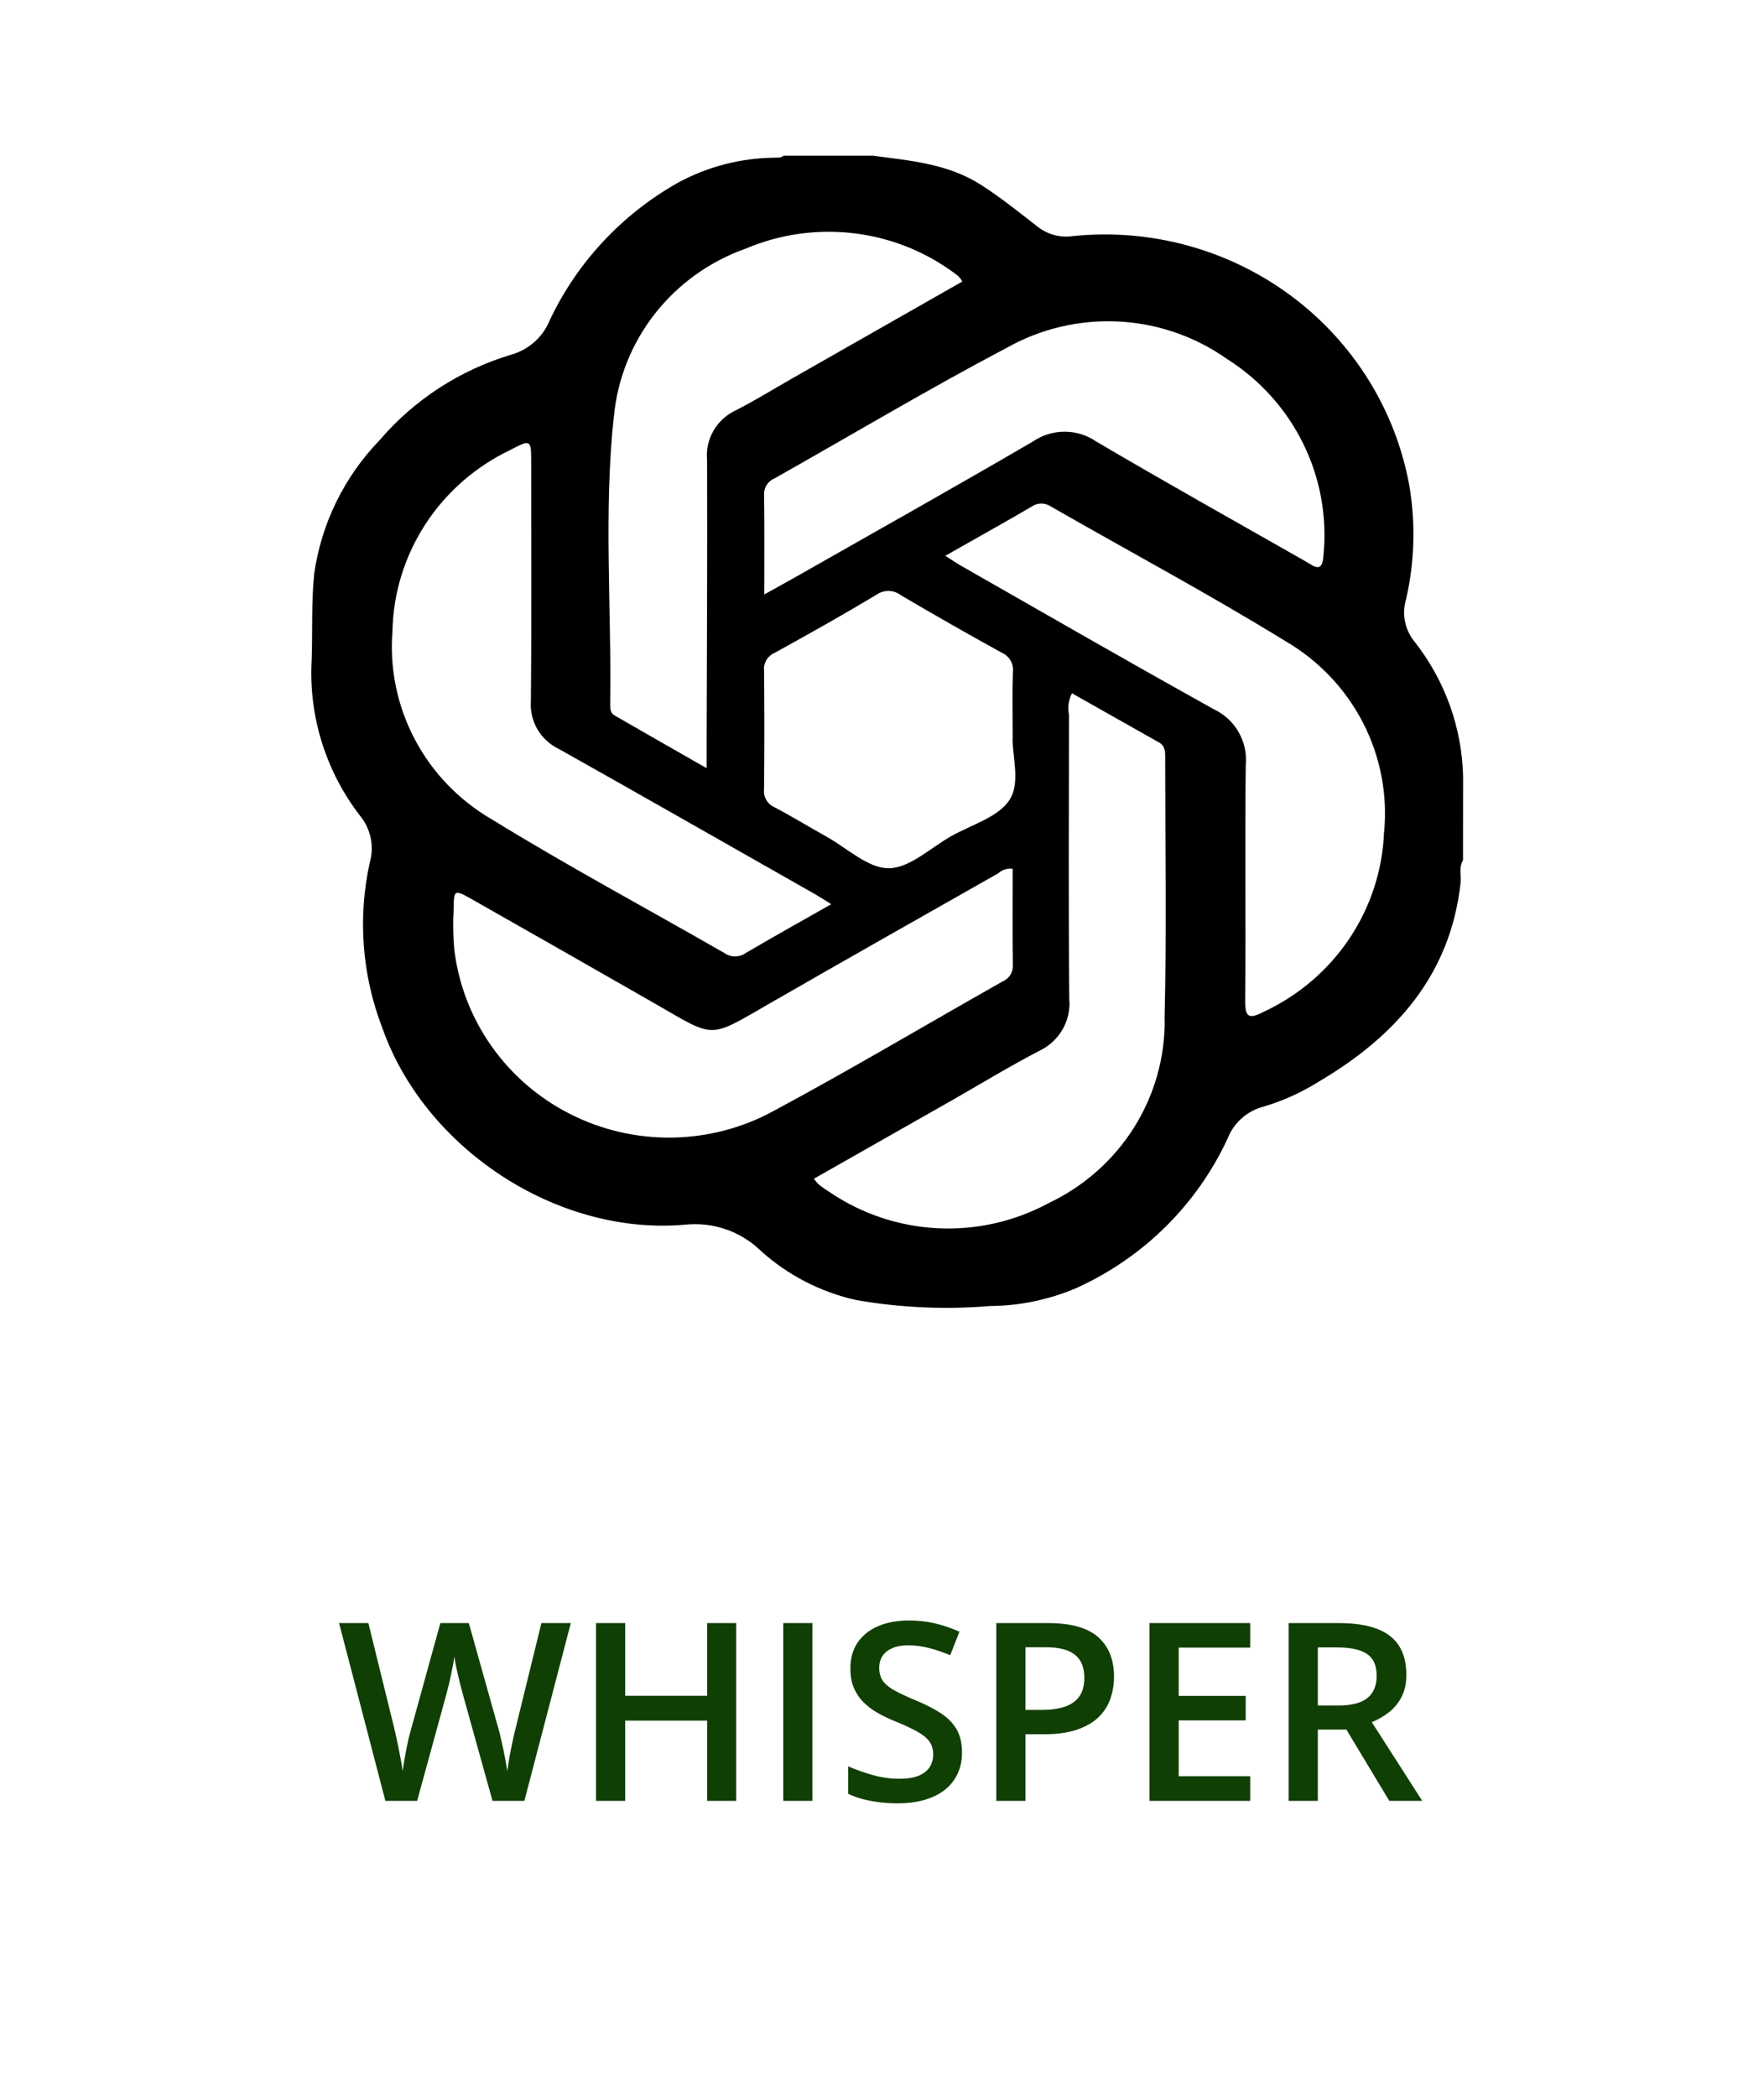
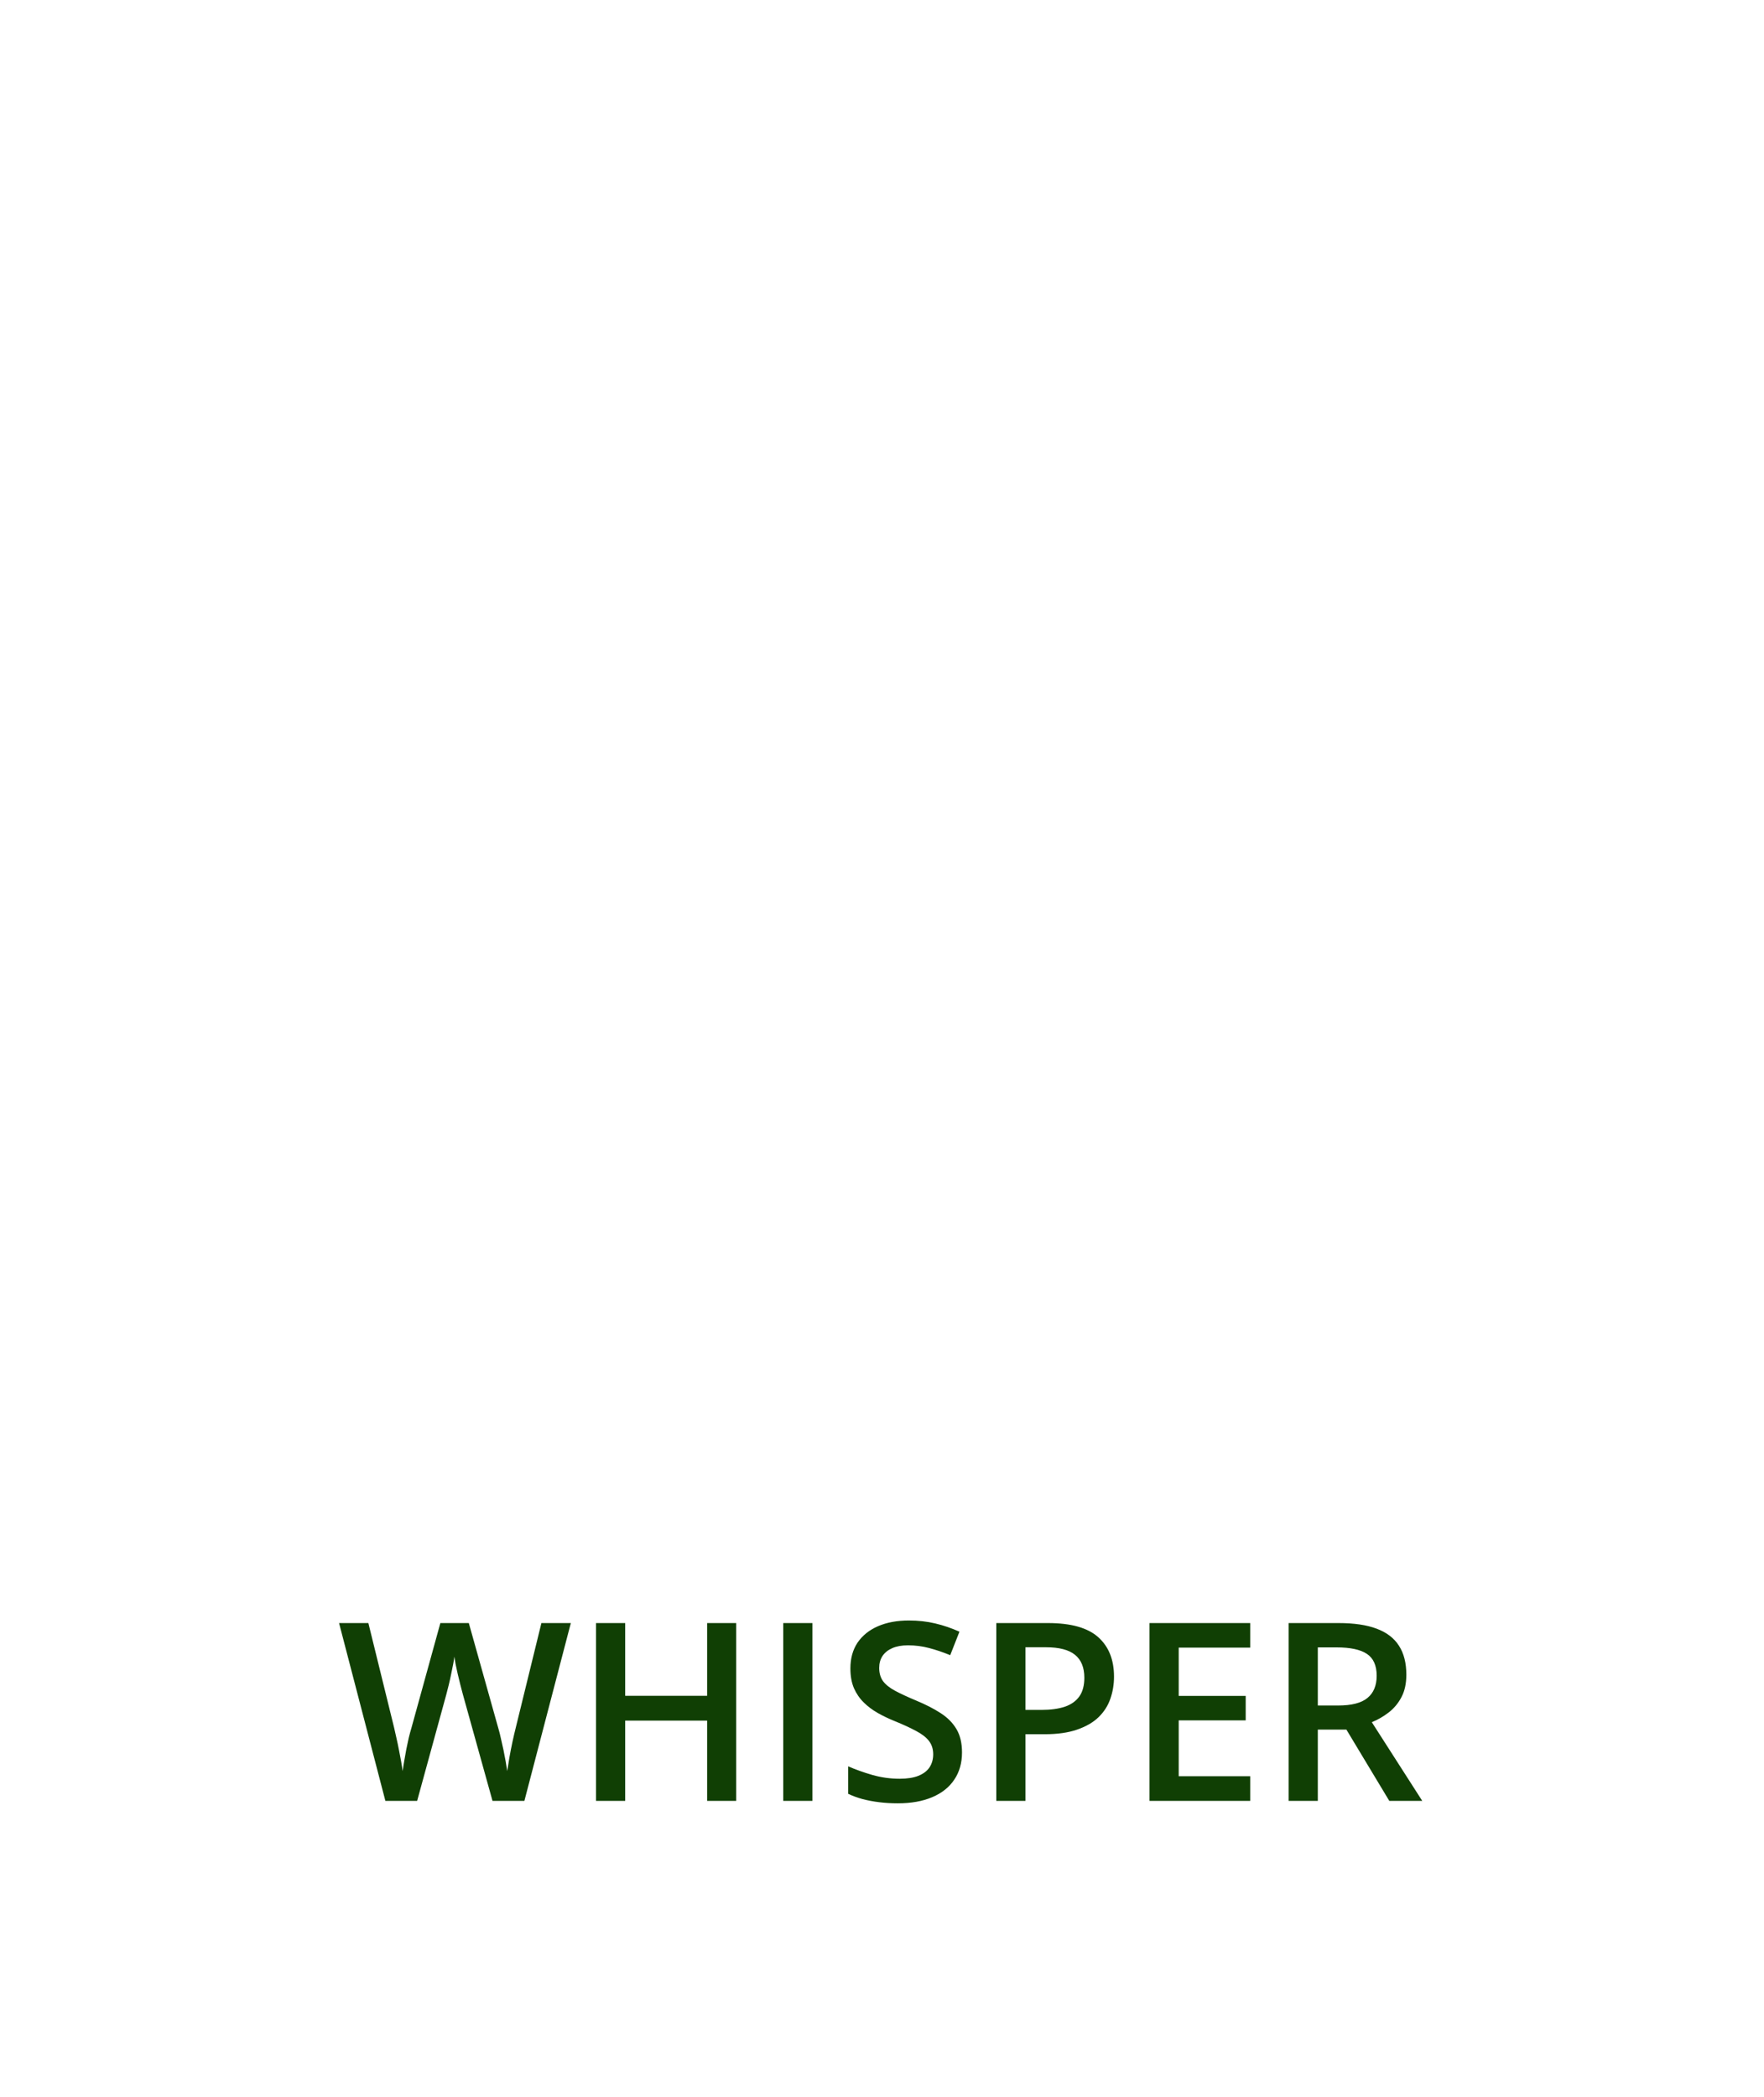
<svg xmlns="http://www.w3.org/2000/svg" width="85" height="101" viewBox="0 0 85 101" fill="none">
-   <path d="M70.5 37.389C70.443 35.05 69.631 32.79 68.183 30.937C67.945 30.655 67.781 30.319 67.706 29.959C67.631 29.6 67.646 29.227 67.751 28.875C68.165 27.076 68.219 25.214 67.91 23.394C67.247 19.743 65.209 16.475 62.204 14.245C59.199 12.015 55.449 10.989 51.708 11.372C51.402 11.418 51.089 11.4 50.79 11.319C50.492 11.238 50.214 11.096 49.974 10.902C49.098 10.217 48.229 9.522 47.288 8.915C45.688 7.885 43.865 7.74 42.062 7.5H37.757C37.629 7.618 37.465 7.584 37.316 7.596C35.677 7.613 34.068 8.033 32.636 8.819C29.941 10.348 27.791 12.661 26.483 15.442C26.32 15.839 26.067 16.194 25.743 16.48C25.42 16.765 25.034 16.974 24.616 17.09C22.153 17.831 19.958 19.257 18.297 21.198C16.59 22.964 15.486 25.213 15.141 27.629C14.999 29.01 15.064 30.391 15.019 31.771C14.862 34.47 15.686 37.136 17.344 39.289C17.599 39.599 17.776 39.964 17.859 40.355C17.942 40.745 17.929 41.15 17.821 41.534C17.231 44.193 17.439 46.963 18.419 49.506C20.445 55.282 26.787 59.525 32.978 58.997C33.649 58.922 34.327 58.995 34.965 59.213C35.602 59.431 36.182 59.787 36.661 60.255C37.958 61.425 39.541 62.242 41.256 62.624C43.382 62.995 45.547 63.092 47.698 62.913C49.131 62.903 50.547 62.609 51.863 62.048C55.099 60.584 57.691 58.018 59.164 54.821C59.311 54.451 59.545 54.12 59.847 53.856C60.148 53.592 60.51 53.402 60.901 53.303C61.827 53.026 62.712 52.626 63.529 52.114C67.251 49.924 69.89 46.968 70.381 42.521C70.421 42.162 70.284 41.783 70.496 41.442L70.5 37.389ZM48.5 16.761C50.133 15.837 52.002 15.395 53.883 15.487C55.764 15.579 57.578 16.203 59.11 17.282C60.696 18.282 61.97 19.694 62.793 21.363C63.616 23.032 63.955 24.892 63.773 26.739C63.728 27.672 63.287 27.252 62.905 27.038C59.531 25.122 56.155 23.227 52.821 21.267C52.377 20.961 51.849 20.797 51.307 20.795C50.766 20.793 50.236 20.954 49.79 21.257C45.994 23.472 42.154 25.625 38.332 27.798C37.884 28.052 37.43 28.299 36.828 28.635C36.828 26.898 36.842 25.363 36.818 23.828C36.81 23.662 36.855 23.497 36.946 23.356C37.036 23.216 37.169 23.106 37.325 23.043C41.047 20.944 44.724 18.75 48.5 16.759M48.8 35.428C48.738 36.346 49.212 37.679 48.634 38.549C48.083 39.375 46.8 39.732 45.83 40.282C44.834 40.844 43.833 41.818 42.829 41.824C41.825 41.831 40.822 40.856 39.825 40.301C38.986 39.834 38.17 39.332 37.317 38.885C37.151 38.811 37.013 38.687 36.923 38.531C36.833 38.374 36.796 38.194 36.817 38.015C36.836 36.112 36.836 34.209 36.817 32.305C36.799 32.127 36.839 31.949 36.931 31.795C37.022 31.641 37.161 31.52 37.327 31.449C38.982 30.537 40.629 29.612 42.246 28.642C42.418 28.522 42.625 28.461 42.836 28.467C43.046 28.473 43.249 28.546 43.414 28.675C45.013 29.616 46.626 30.535 48.253 31.433C48.435 31.508 48.588 31.639 48.688 31.806C48.788 31.974 48.831 32.168 48.809 32.361C48.775 33.312 48.797 34.264 48.797 35.428M29.581 20.069C29.748 18.262 30.436 16.54 31.563 15.105C32.69 13.671 34.209 12.584 35.942 11.973C37.611 11.266 39.442 11.016 41.243 11.249C43.044 11.482 44.748 12.19 46.175 13.298C46.251 13.377 46.316 13.465 46.37 13.561L38.207 18.209C37.291 18.73 36.395 19.288 35.456 19.765C35.005 19.975 34.629 20.317 34.382 20.744C34.134 21.171 34.025 21.664 34.071 22.154C34.087 26.732 34.061 31.311 34.049 35.89V37.003C32.478 36.105 31.042 35.289 29.61 34.462C29.395 34.337 29.4 34.102 29.403 33.886C29.469 29.278 29.084 24.652 29.577 20.07M18.911 30.396C18.949 28.572 19.497 26.795 20.494 25.259C21.491 23.723 22.899 22.488 24.562 21.69C25.585 21.154 25.595 21.166 25.595 22.271C25.595 26.111 25.619 29.95 25.58 33.79C25.549 34.263 25.662 34.734 25.904 35.144C26.147 35.553 26.509 35.881 26.943 36.085C31.074 38.405 35.187 40.756 39.306 43.092C39.52 43.214 39.724 43.35 40.055 43.556C38.613 44.376 37.261 45.126 35.927 45.912C35.779 46.016 35.601 46.072 35.419 46.072C35.237 46.072 35.059 46.016 34.911 45.912C31.178 43.767 27.377 41.732 23.716 39.48C22.13 38.563 20.838 37.224 19.989 35.616C19.139 34.008 18.766 32.197 18.912 30.39M21.891 45.77C21.833 45.127 21.822 44.481 21.858 43.837C21.865 42.846 21.882 42.835 22.734 43.316C25.669 44.98 28.602 46.651 31.533 48.329C34.503 50.031 34.086 50.064 37.124 48.315C40.774 46.216 44.442 44.144 48.105 42.066C48.197 41.981 48.307 41.918 48.427 41.88C48.547 41.843 48.674 41.832 48.798 41.849C48.798 43.415 48.785 44.95 48.806 46.483C48.817 46.649 48.776 46.814 48.688 46.956C48.6 47.097 48.469 47.209 48.315 47.275C44.621 49.361 40.974 51.532 37.236 53.538C35.743 54.344 34.073 54.777 32.371 54.799C30.67 54.821 28.989 54.432 27.475 53.665C25.961 52.899 24.661 51.778 23.688 50.401C22.715 49.025 22.099 47.434 21.894 45.769M56.122 49.12C56.136 50.964 55.619 52.773 54.629 54.337C53.64 55.9 52.219 57.154 50.534 57.952C48.899 58.837 47.047 59.258 45.183 59.166C43.32 59.073 41.52 58.472 39.983 57.429C39.798 57.315 39.62 57.19 39.449 57.056C39.365 56.971 39.288 56.878 39.22 56.779C41.443 55.514 43.651 54.266 45.856 53.012C47.255 52.213 48.633 51.373 50.063 50.628C50.542 50.405 50.939 50.042 51.201 49.588C51.462 49.134 51.575 48.611 51.523 48.092C51.482 43.541 51.504 38.991 51.511 34.44C51.44 34.086 51.489 33.719 51.653 33.396C53.056 34.188 54.453 34.974 55.848 35.764C56.177 35.95 56.146 36.271 56.146 36.578C56.146 40.76 56.217 44.944 56.115 49.123M66.691 40.085C66.621 41.91 66.045 43.681 65.025 45.206C64.006 46.73 62.581 47.95 60.907 48.732C60.182 49.108 59.991 49.02 59.999 48.184C60.032 44.402 59.98 40.621 60.028 36.839C60.079 36.291 59.958 35.742 59.683 35.264C59.408 34.786 58.992 34.402 58.489 34.164C54.401 31.893 50.343 29.557 46.276 27.234C46.064 27.112 45.861 26.971 45.549 26.773C47.015 25.941 48.372 25.189 49.705 24.408C49.84 24.311 50.002 24.258 50.169 24.256C50.337 24.254 50.5 24.304 50.637 24.398C54.402 26.558 58.237 28.605 61.93 30.878C63.529 31.808 64.826 33.168 65.67 34.799C66.513 36.429 66.869 38.263 66.694 40.086" fill="black" />
  <path d="M27.506 78.184L25.268 86.75H23.732L22.303 81.617C22.268 81.492 22.229 81.344 22.186 81.172C22.143 81 22.1 80.824 22.057 80.644C22.018 80.465 21.982 80.301 21.951 80.152C21.924 80 21.904 79.883 21.893 79.801C21.885 79.883 21.867 79.998 21.84 80.147C21.812 80.295 21.779 80.459 21.74 80.639C21.705 80.814 21.666 80.99 21.623 81.166C21.58 81.338 21.541 81.49 21.506 81.623L20.1 86.75H18.57L16.338 78.184H17.75L18.986 83.205C19.025 83.365 19.064 83.539 19.104 83.727C19.146 83.91 19.186 84.096 19.221 84.283C19.26 84.471 19.295 84.654 19.326 84.834C19.357 85.01 19.383 85.17 19.402 85.314C19.422 85.166 19.447 85.002 19.479 84.822C19.51 84.639 19.543 84.453 19.578 84.266C19.617 84.074 19.656 83.891 19.695 83.715C19.738 83.539 19.781 83.381 19.824 83.24L21.219 78.184H22.59L24.014 83.258C24.057 83.402 24.098 83.564 24.137 83.744C24.18 83.924 24.221 84.107 24.26 84.295C24.299 84.482 24.334 84.664 24.365 84.84C24.396 85.016 24.422 85.174 24.441 85.314C24.469 85.123 24.504 84.904 24.547 84.658C24.59 84.412 24.639 84.162 24.693 83.908C24.748 83.654 24.803 83.42 24.857 83.205L26.088 78.184H27.506ZM35.475 86.75H34.074V82.883H30.125V86.75H28.719V78.184H30.125V81.688H34.074V78.184H35.475V86.75ZM37.742 86.75V78.184H39.148V86.75H37.742ZM46.355 84.418C46.355 84.926 46.23 85.363 45.98 85.731C45.734 86.098 45.379 86.379 44.914 86.574C44.453 86.769 43.902 86.867 43.262 86.867C42.949 86.867 42.65 86.85 42.365 86.814C42.08 86.779 41.81 86.728 41.557 86.662C41.307 86.592 41.078 86.508 40.871 86.41V85.086C41.219 85.238 41.607 85.377 42.037 85.502C42.467 85.623 42.904 85.684 43.35 85.684C43.713 85.684 44.014 85.637 44.252 85.543C44.494 85.445 44.674 85.309 44.791 85.133C44.908 84.953 44.967 84.744 44.967 84.506C44.967 84.252 44.898 84.037 44.762 83.861C44.625 83.686 44.418 83.525 44.141 83.381C43.867 83.232 43.523 83.074 43.109 82.906C42.828 82.793 42.559 82.664 42.301 82.519C42.047 82.375 41.82 82.205 41.621 82.01C41.422 81.814 41.264 81.584 41.147 81.318C41.033 81.049 40.977 80.732 40.977 80.369C40.977 79.885 41.092 79.471 41.322 79.127C41.557 78.783 41.885 78.519 42.307 78.336C42.732 78.152 43.228 78.061 43.795 78.061C44.244 78.061 44.666 78.107 45.06 78.201C45.459 78.295 45.85 78.428 46.232 78.6L45.787 79.731C45.435 79.586 45.094 79.471 44.762 79.385C44.434 79.299 44.098 79.256 43.754 79.256C43.457 79.256 43.205 79.301 42.998 79.391C42.791 79.481 42.633 79.607 42.523 79.772C42.418 79.932 42.365 80.123 42.365 80.346C42.365 80.596 42.426 80.807 42.547 80.978C42.672 81.147 42.863 81.301 43.121 81.441C43.383 81.582 43.719 81.738 44.129 81.91C44.602 82.106 45.002 82.311 45.33 82.525C45.662 82.74 45.916 82.998 46.092 83.299C46.268 83.596 46.355 83.969 46.355 84.418ZM50.498 78.184C51.603 78.184 52.41 78.41 52.918 78.863C53.426 79.316 53.68 79.951 53.68 80.768C53.68 81.139 53.621 81.492 53.504 81.828C53.391 82.16 53.203 82.455 52.941 82.713C52.68 82.967 52.334 83.168 51.904 83.316C51.478 83.465 50.953 83.539 50.328 83.539H49.414V86.75H48.008V78.184H50.498ZM50.404 79.35H49.414V82.367H50.182C50.623 82.367 50.998 82.316 51.307 82.215C51.615 82.109 51.85 81.943 52.01 81.717C52.17 81.49 52.25 81.191 52.25 80.82C52.25 80.324 52.1 79.955 51.799 79.713C51.502 79.471 51.037 79.35 50.404 79.35ZM60.242 86.75H55.391V78.184H60.242V79.367H56.797V81.693H60.025V82.871H56.797V85.561H60.242V86.75ZM64.502 78.184C65.24 78.184 65.85 78.273 66.33 78.453C66.814 78.633 67.174 78.906 67.408 79.273C67.647 79.641 67.766 80.107 67.766 80.674C67.766 81.096 67.688 81.455 67.531 81.752C67.375 82.049 67.17 82.295 66.916 82.49C66.662 82.686 66.391 82.842 66.102 82.959L68.533 86.75H66.945L64.877 83.316H63.5V86.75H62.094V78.184H64.502ZM64.408 79.356H63.5V82.156H64.473C65.125 82.156 65.598 82.035 65.891 81.793C66.188 81.551 66.336 81.193 66.336 80.721C66.336 80.225 66.178 79.873 65.861 79.666C65.549 79.459 65.064 79.356 64.408 79.356Z" fill="#103F04" />
</svg>